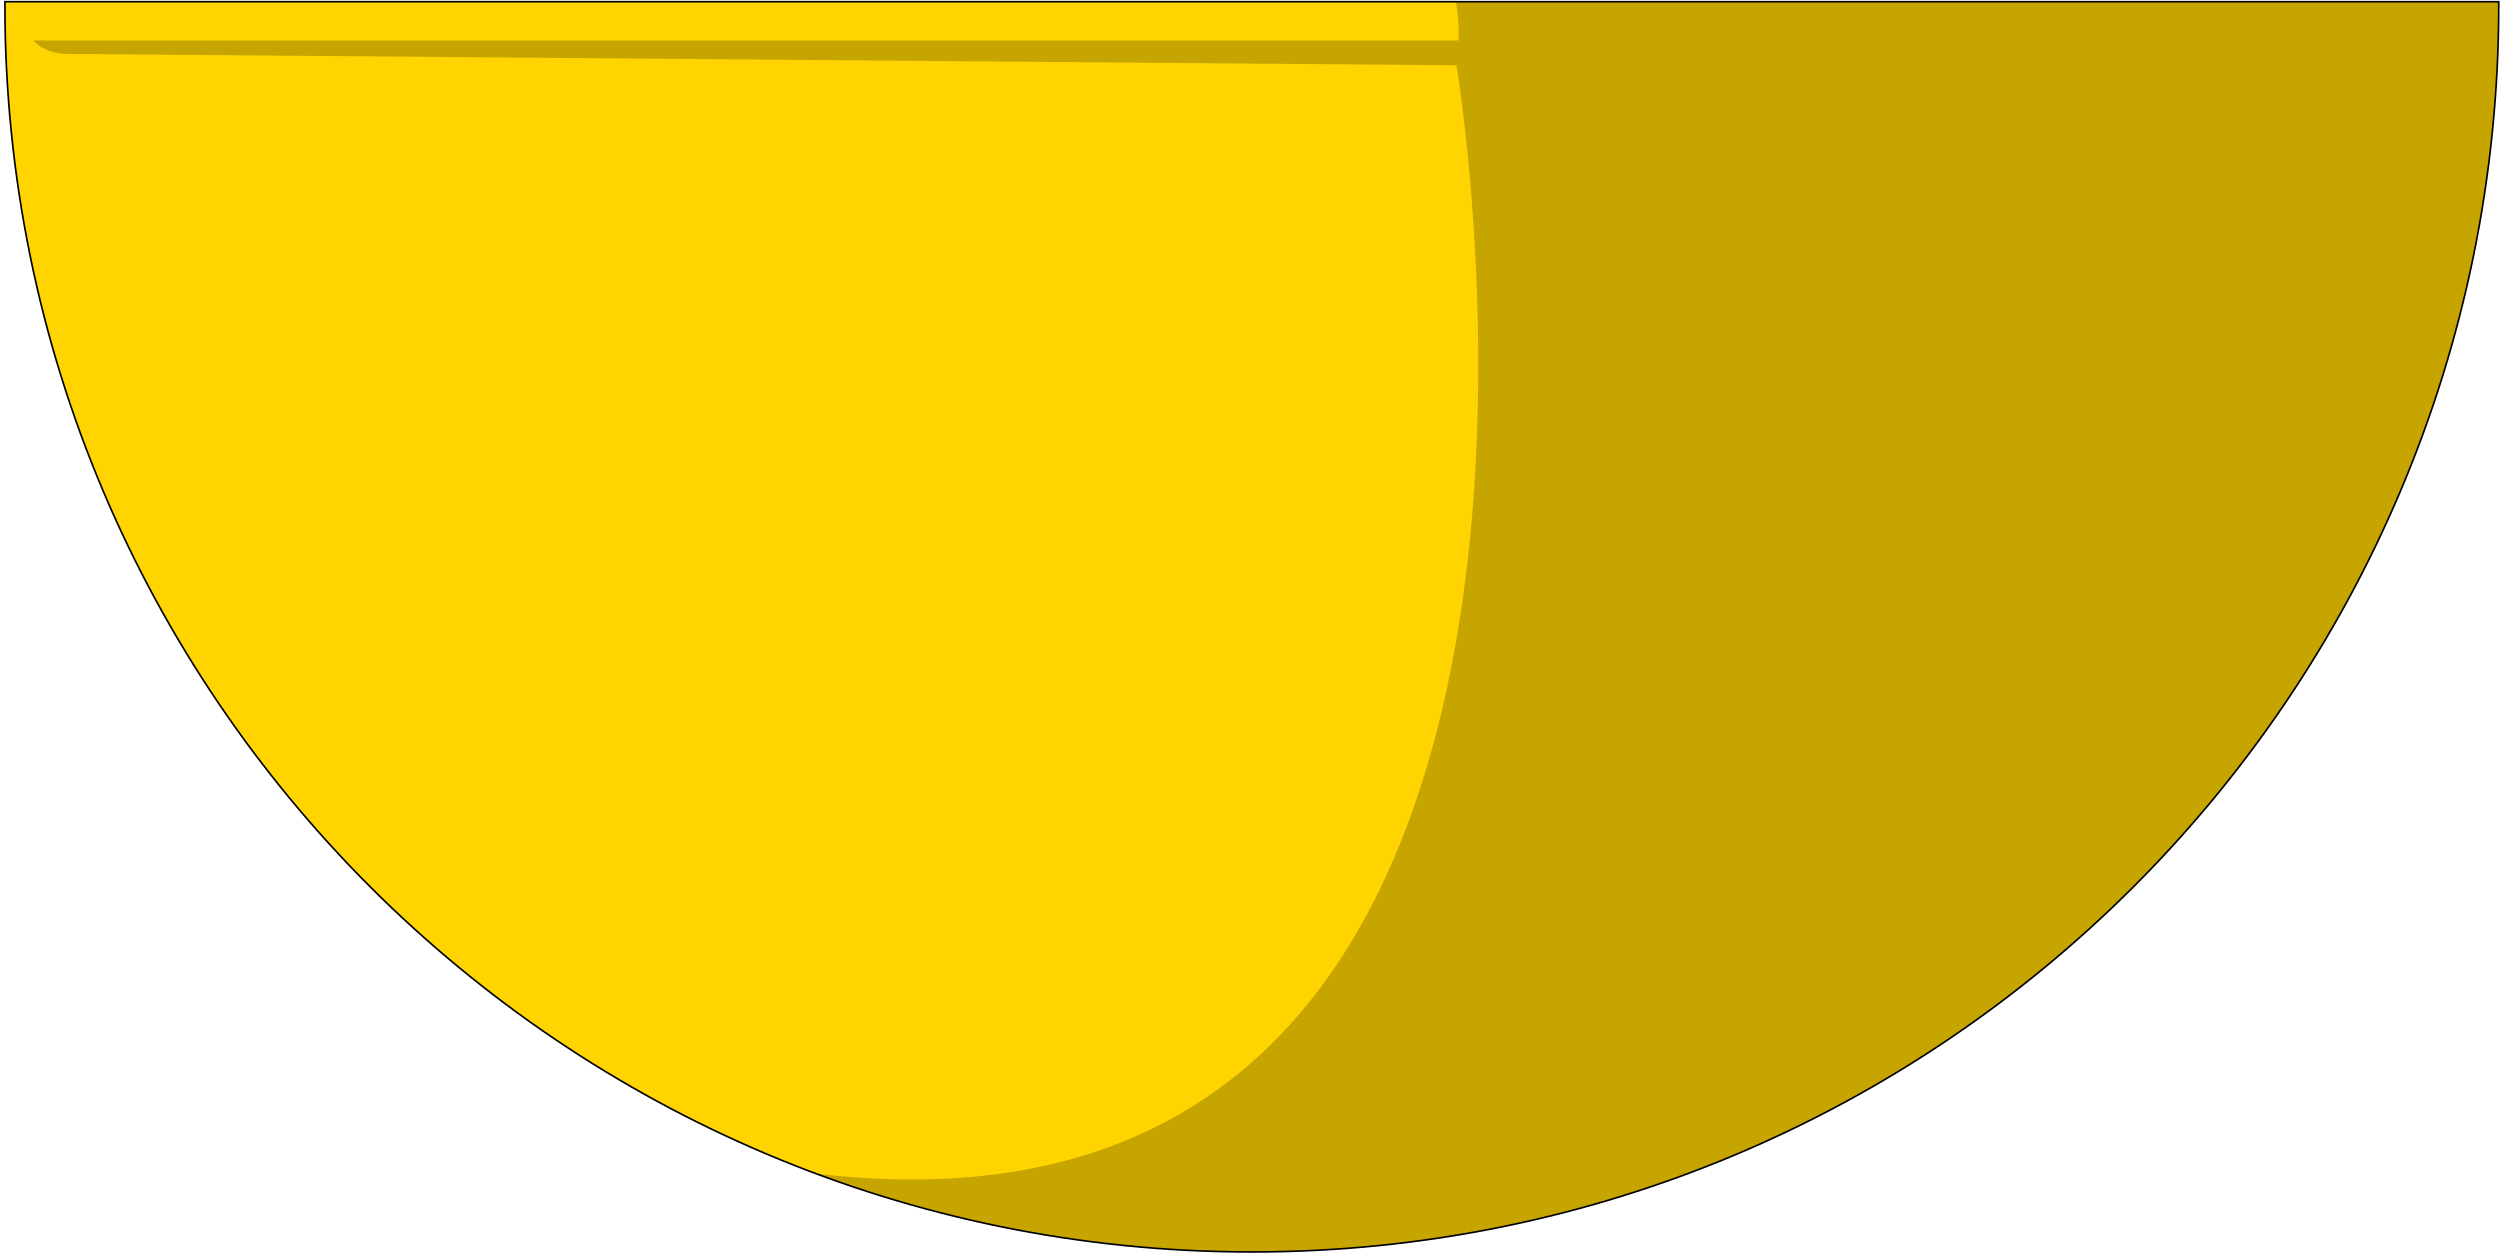
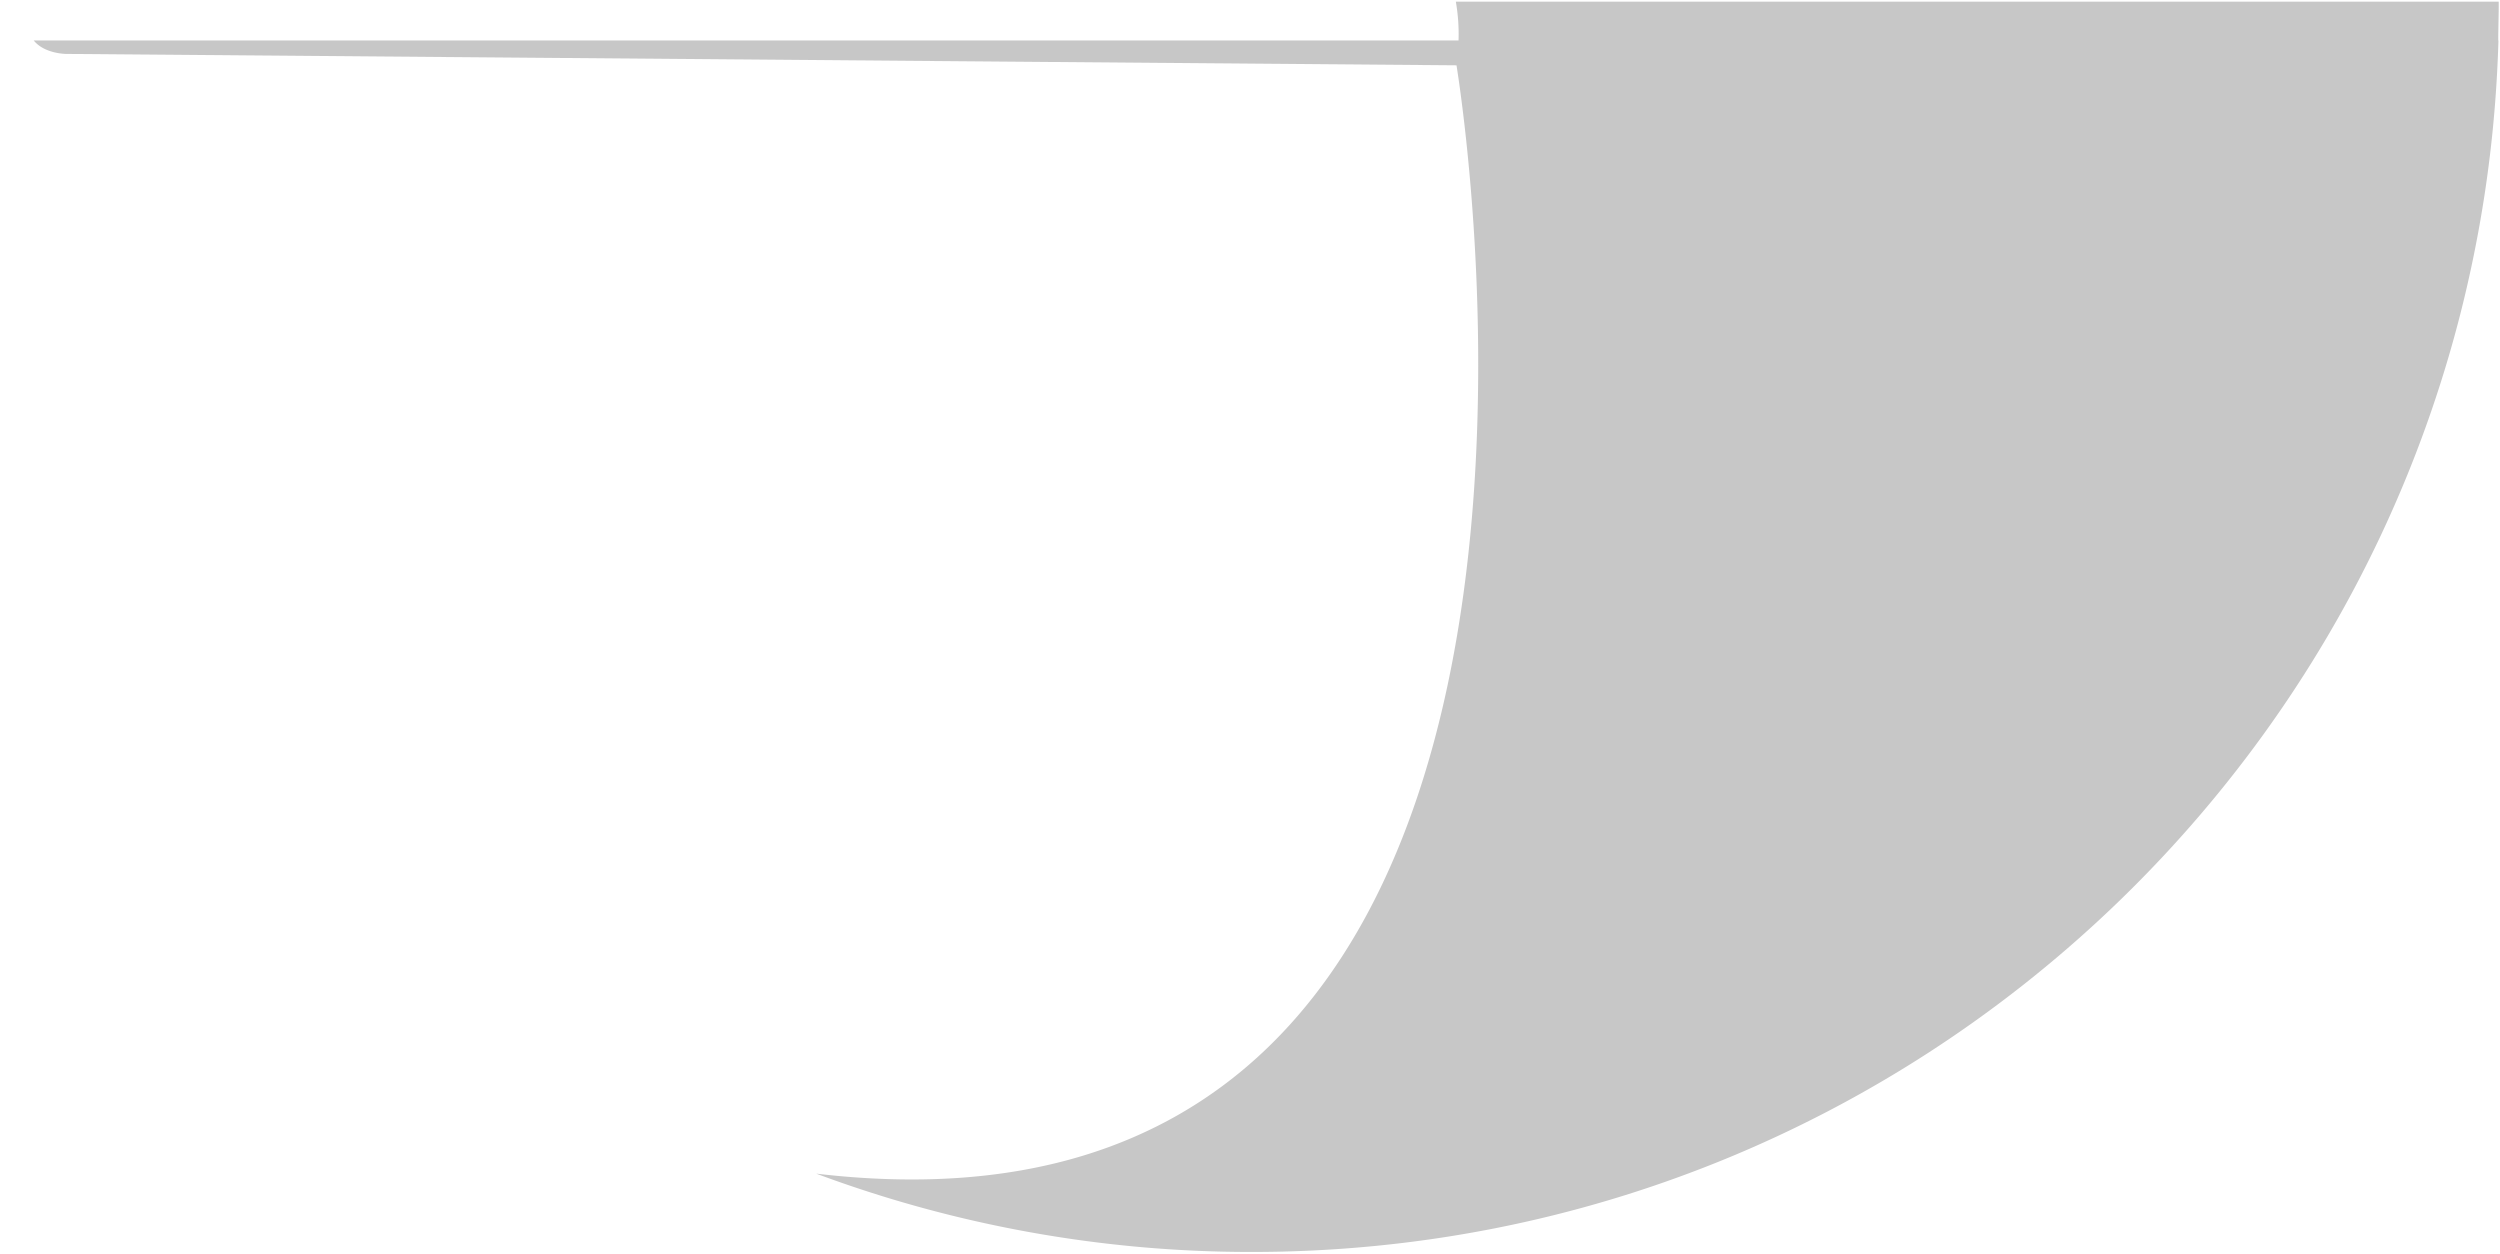
<svg xmlns="http://www.w3.org/2000/svg" viewBox="0 0 370.92 186.03">
  <defs>
    <style>.cls-1{fill:#ffd400;stroke:#000;stroke-miterlimit:10;stroke-width:0.25px;}.cls-2{opacity:0.22;}</style>
  </defs>
  <title>paupiiereb</title>
  <g id="paupiiereb">
-     <path class="cls-1" d="M.73.75c0-.17,0-.33,0-.5h370v.5c0,102.17-82.82,185-185,185S.73,102.92.73.75Z" />
    <path class="cls-2" d="M370.66,6h0c0-1.74.07-3.49.07-5.25V.25H216A27.87,27.87,0,0,1,216.4,6H5C6.6,8,9.83,8,9.83,8L216.1,9.69c1.91,12.07,26.15,178.72-95,164.44a184.63,184.63,0,0,0,64.66,11.62c98.75,0,179.42-77.37,184.72-174.79h0c.09-1.64.16-3.29.21-4.94Z" />
  </g>
</svg>